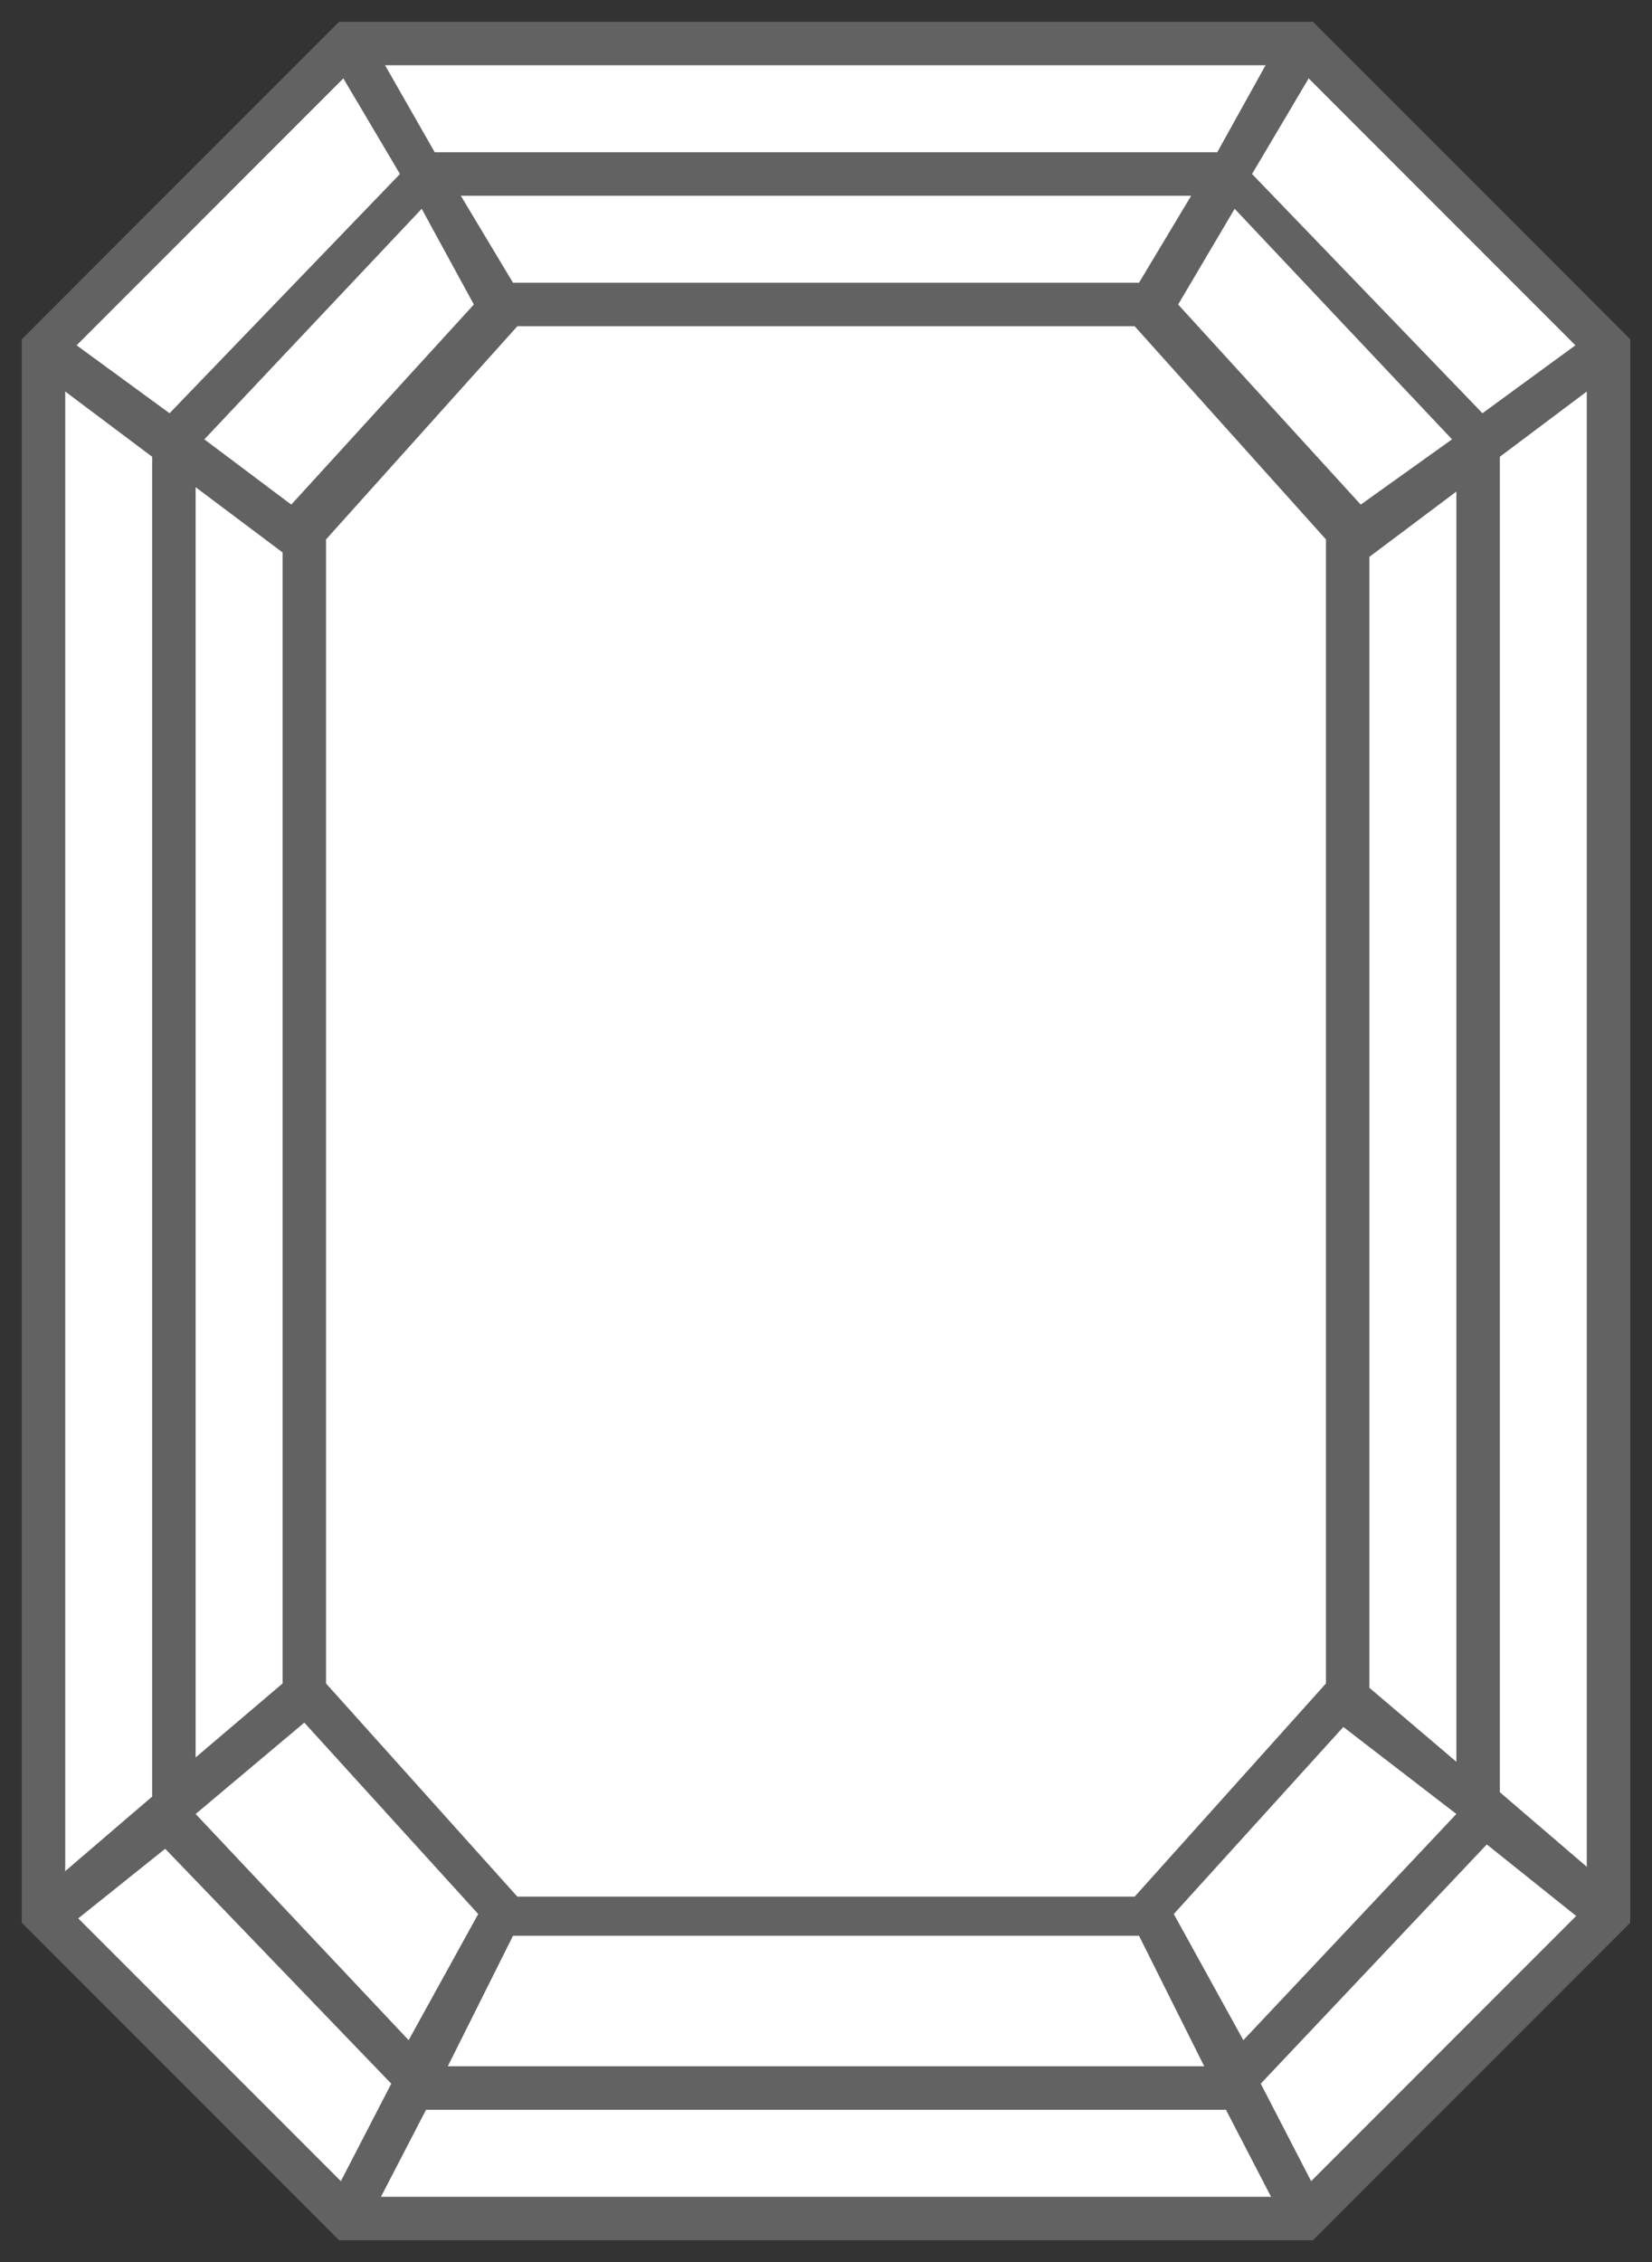
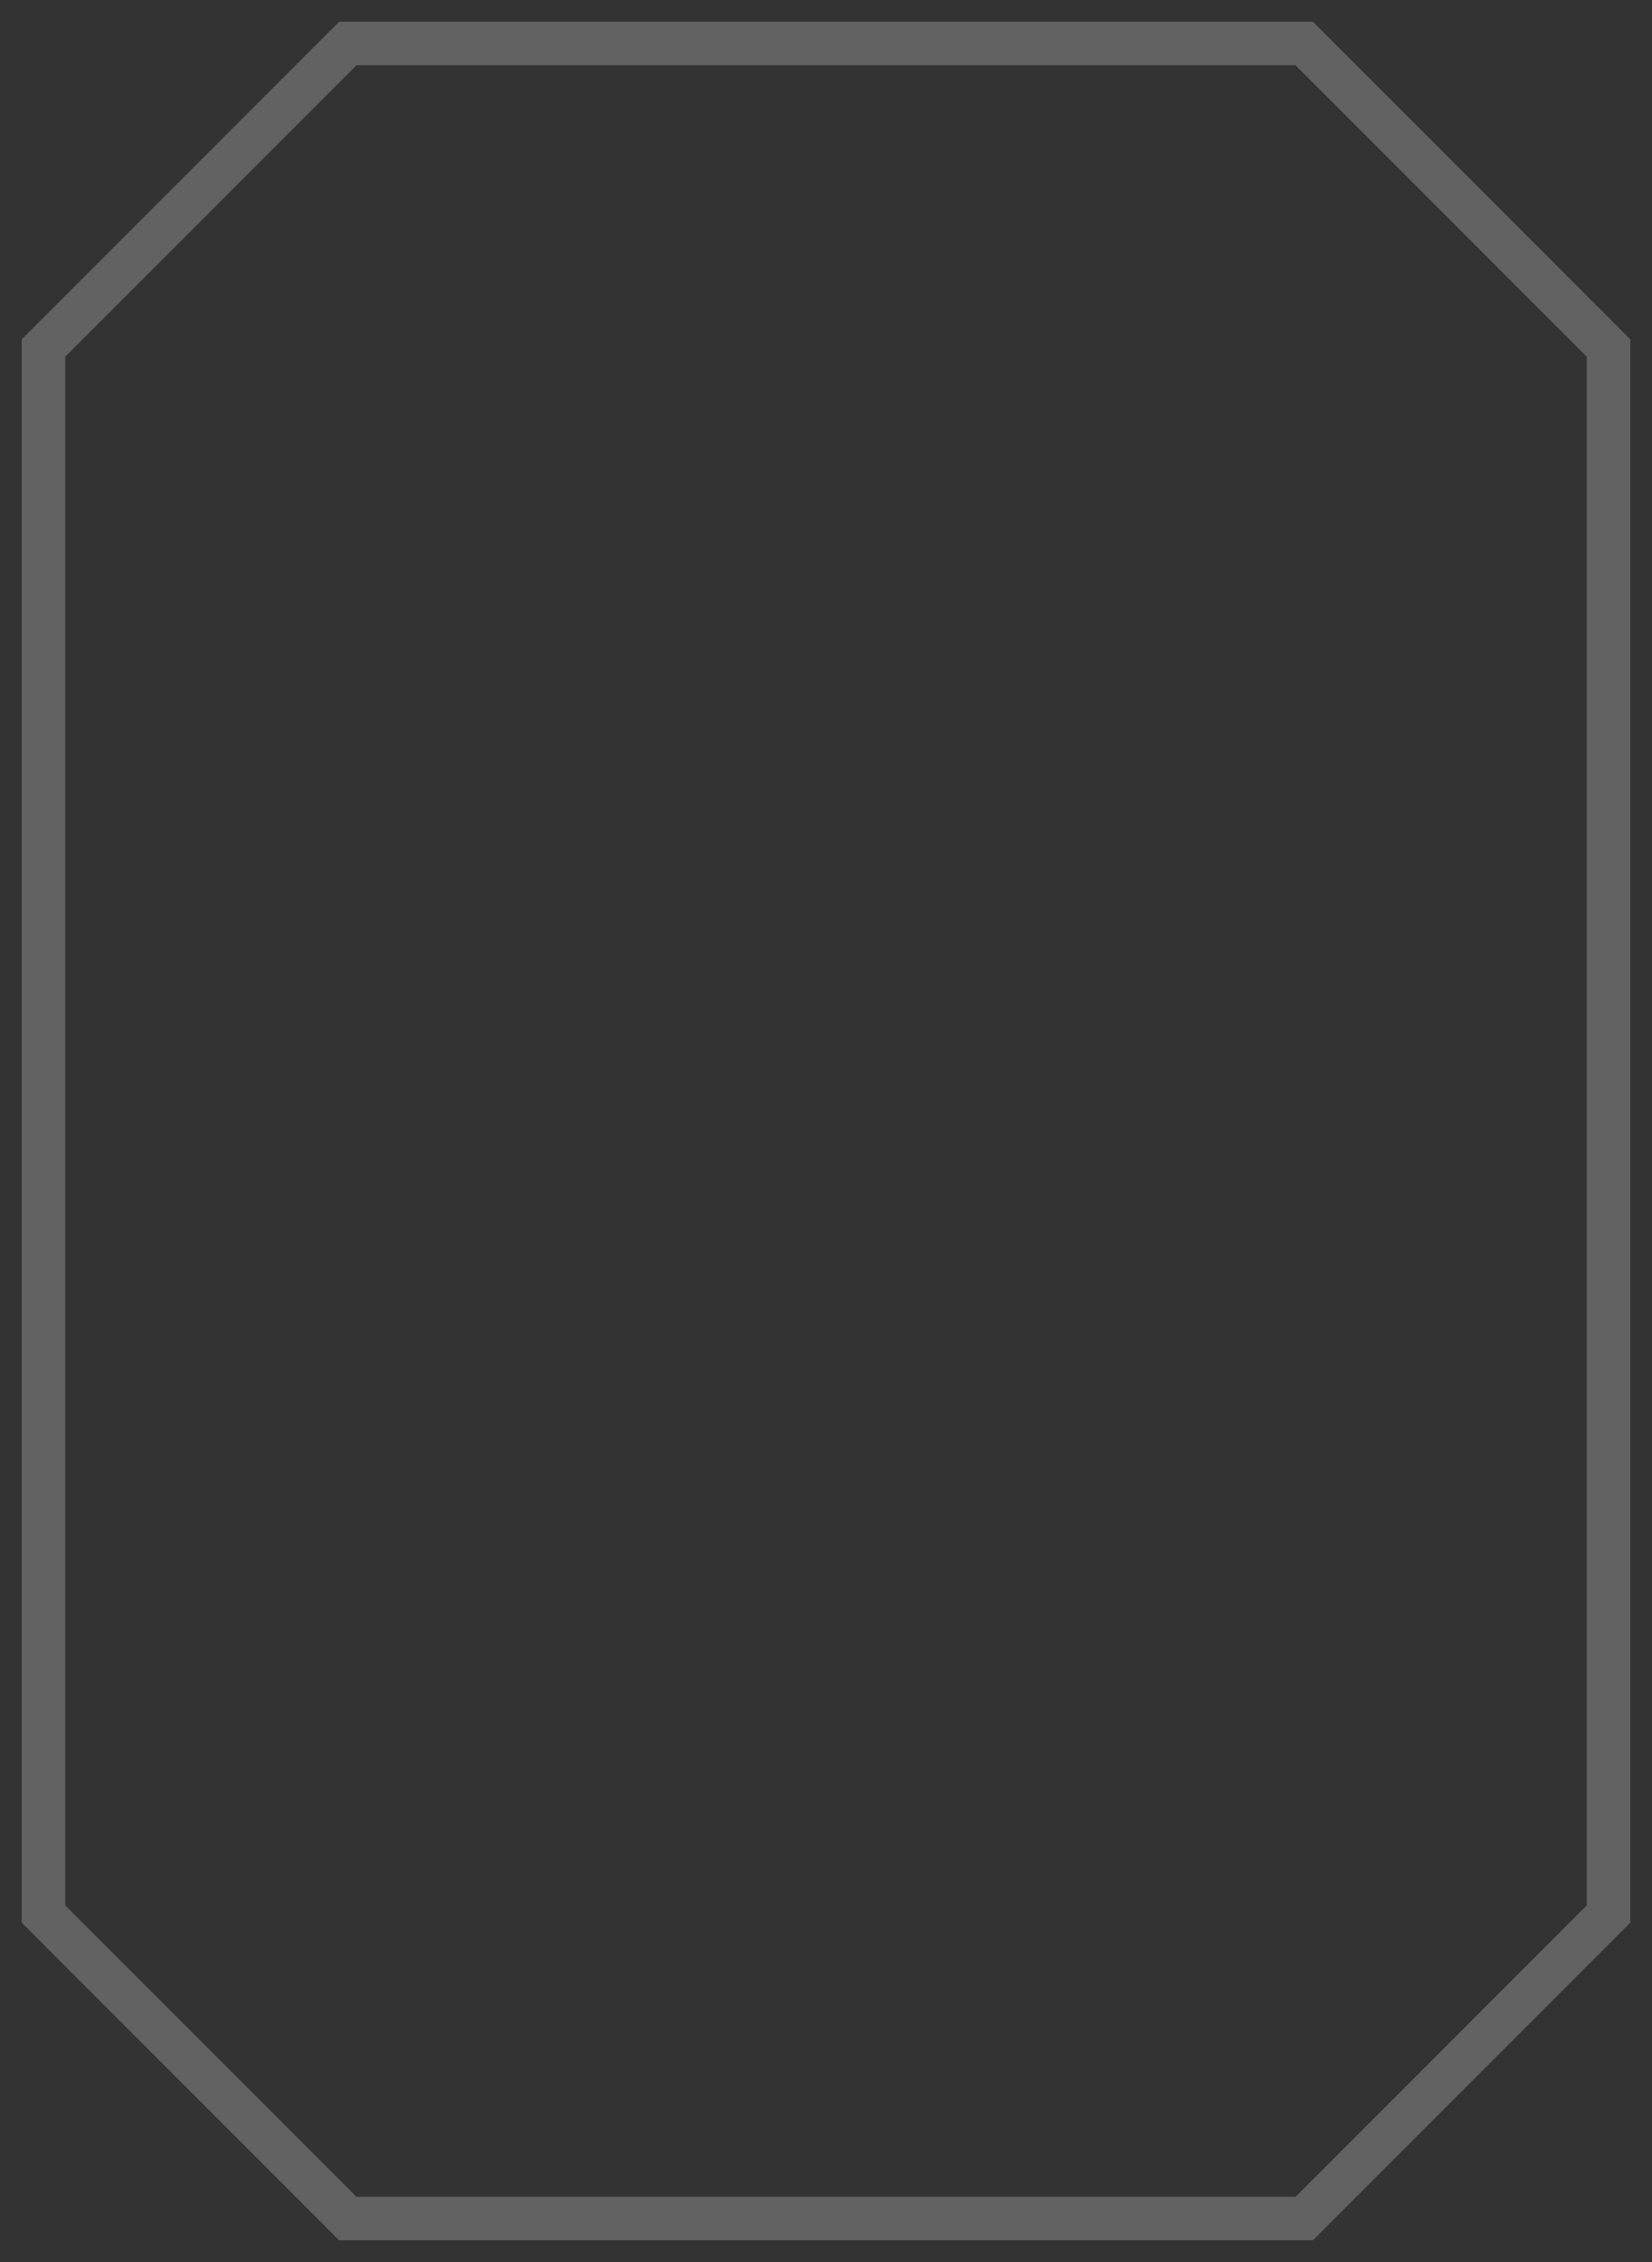
<svg xmlns="http://www.w3.org/2000/svg" version="1.1" id="Layer_1" x="0" y="0" viewBox="0 0 38 52" xml:space="preserve">
  <rect x="0" y="0" width="38" height="52" fill="#333333" stroke="none" />
  <style>.st1{fill-rule:evenodd;clip-rule:evenodd;fill:#626262}</style>
-   <path d="M8 1 1 8v36l7 7h22l7-7V8l-7-7z" style="fill:#fff" />
  <path class="st1" d="M7.8.5h22.4l7.3 7.3v36.4l-7.3 7.3H7.8L.5 44.2V7.8zm.4 1L1.5 8.2v35.6l6.7 6.7h21.6l6.7-6.7V8.2l-6.7-6.7z" />
-   <path class="st1" d="M3.5 10.5v30.8L.7 43.7l.6.8 2.5-2L9 47.9l-1.5 2.9.9.4 1.4-2.7h18.4l1.4 2.7.9-.4-1.5-2.9 5.2-5.5 2.5 2 .6-.8-2.8-2.4V10.5l2.8-2.1-.6-.8-2.6 1.9L28.8 4l1.6-2.7-.9-.5L28 3.5H10L8.4.7l-.8.6L9.2 4 3.9 9.5 1.3 7.6l-.6.8zm22.7-4H11.8l-1.2-2h16.8zM4.7 10.1l5-5.3L10.9 7l-4.2 4.6zm5.6 37.4h17.4l-1.5-3H11.8zM11 44l-4-4.4-2.5 2.1 4.9 5.2zm22.5-2.3-4.9 5.2L27 44l3.9-4.3zm-29-30.5 2 1.5v26l-2 1.7zM27.1 7l1.3-2.2 5 5.3-2.1 1.5zm4.4 31.8v-26l2-1.5v29.2zM11.9 7.5l-4.4 4.9v26.3l4.4 4.9h14.2l4.4-4.9V12.4l-4.4-4.9z" />
</svg>